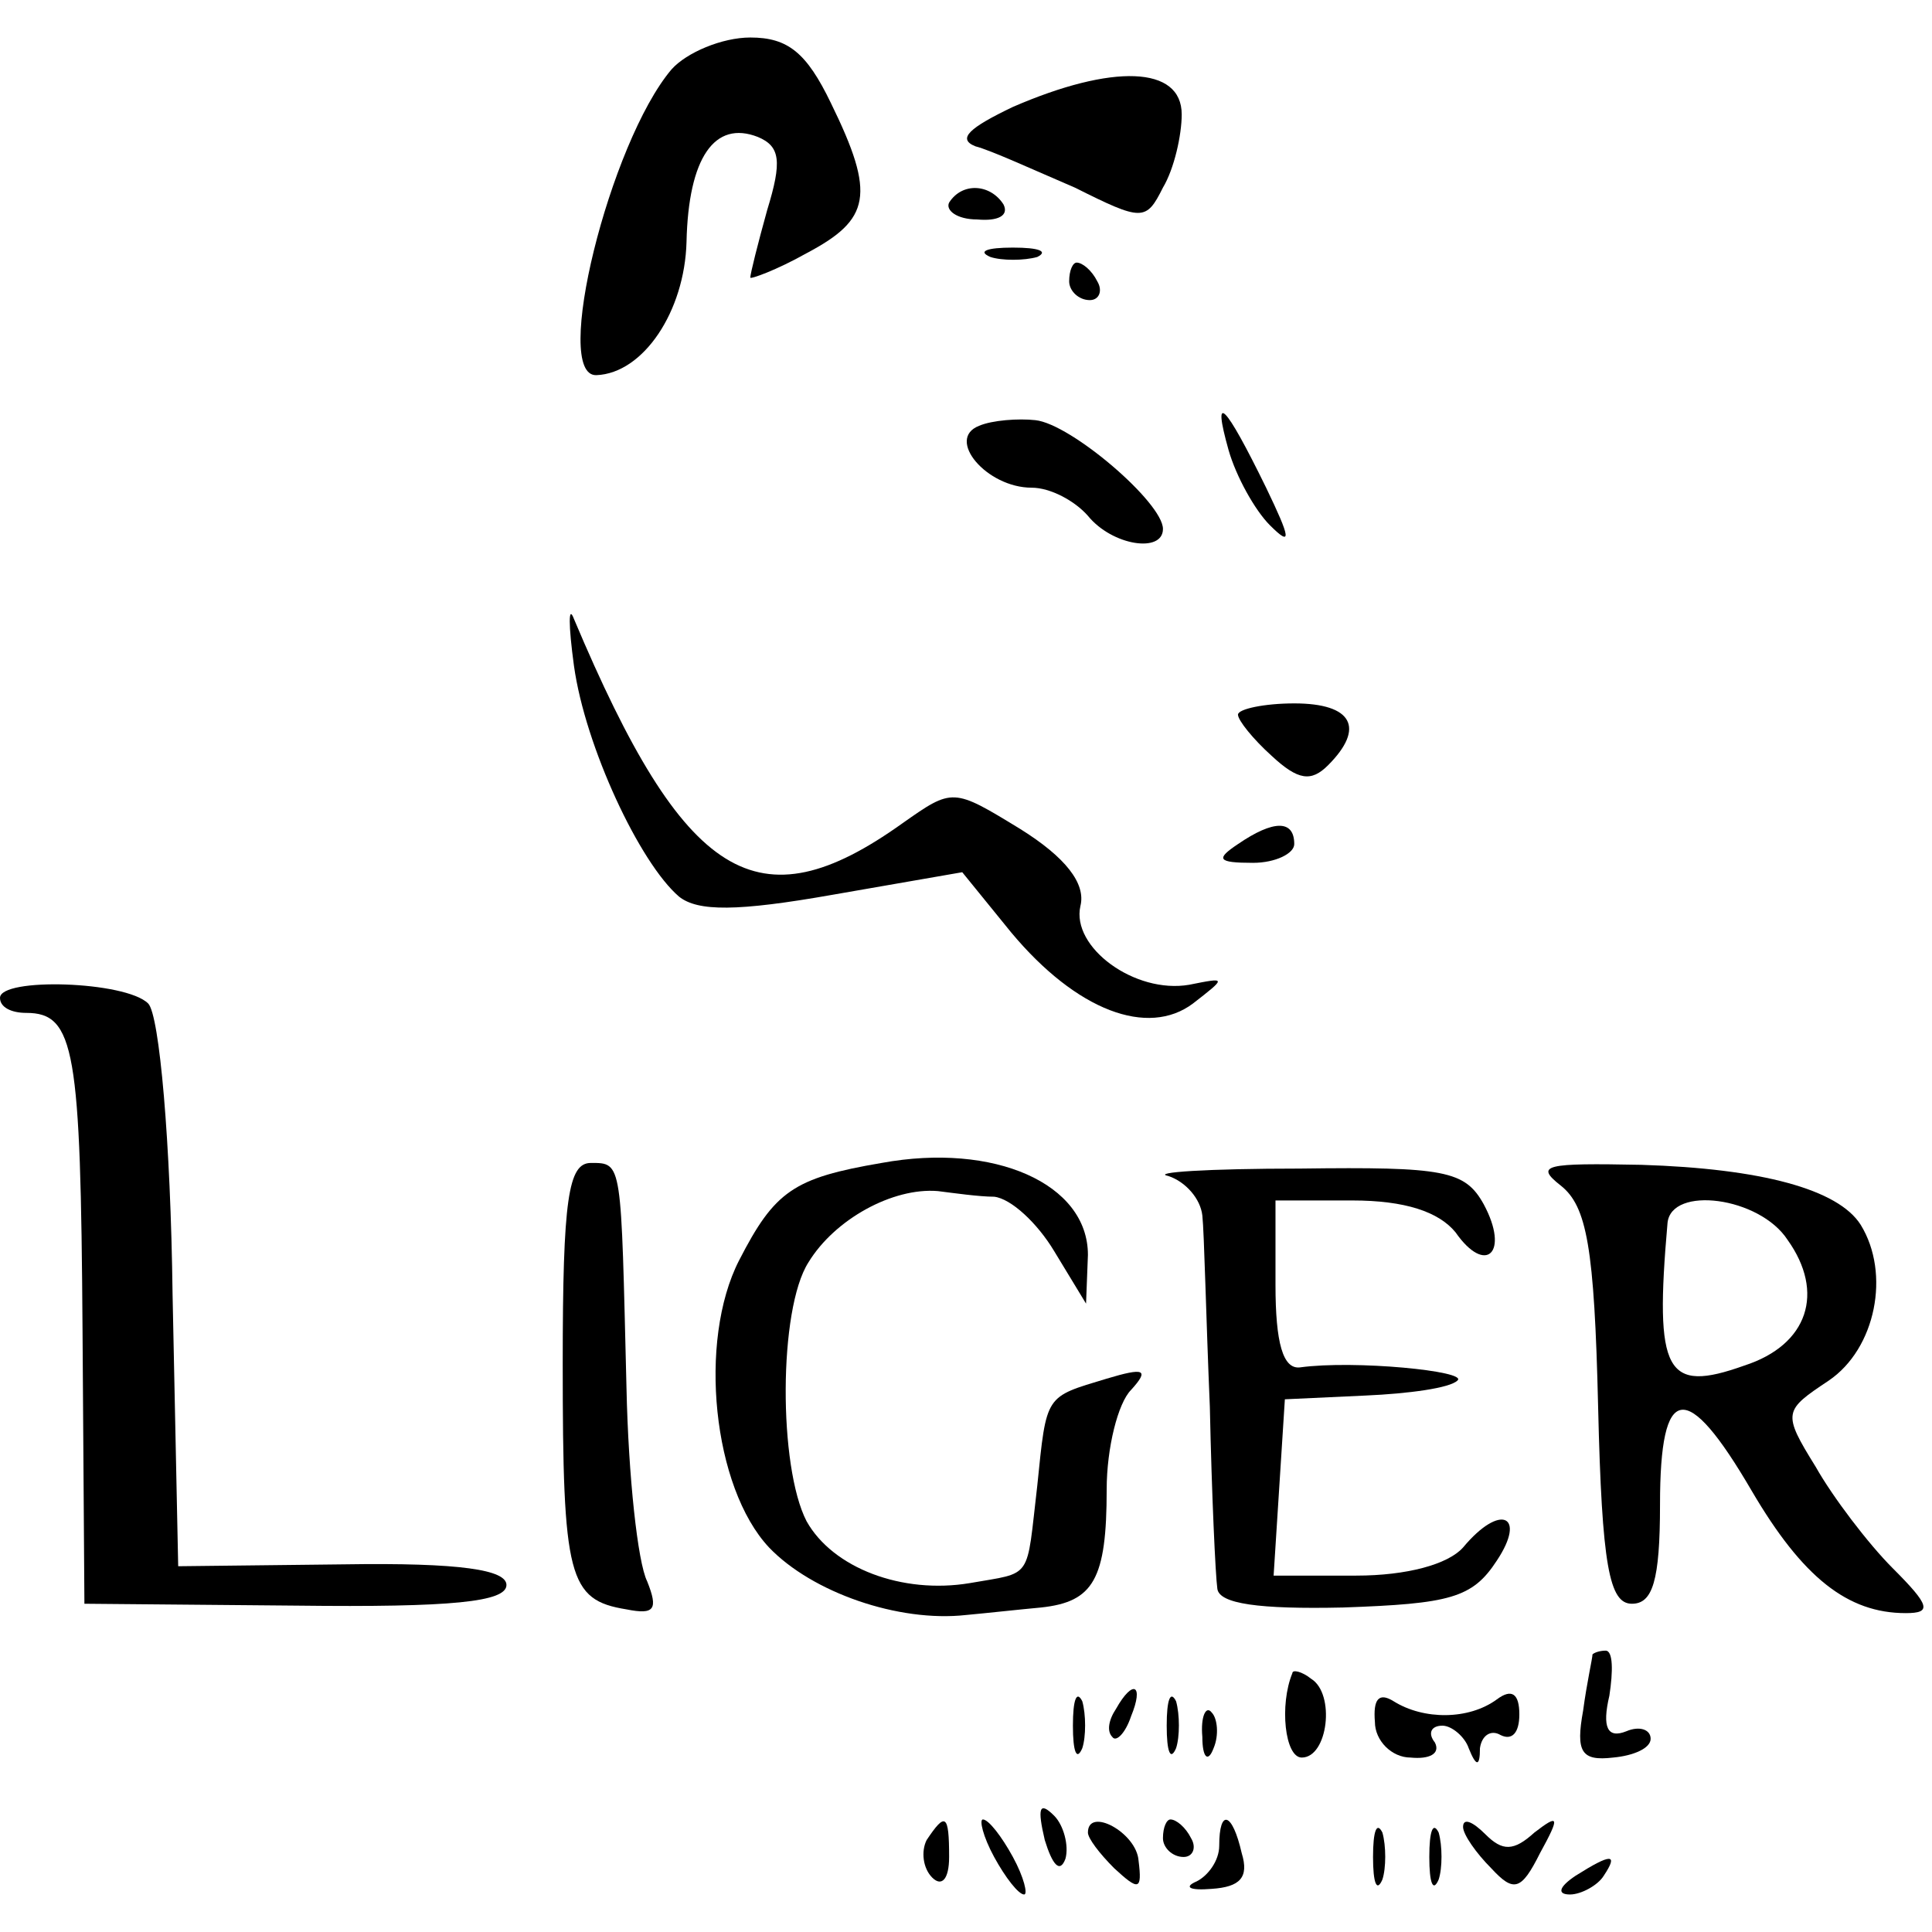
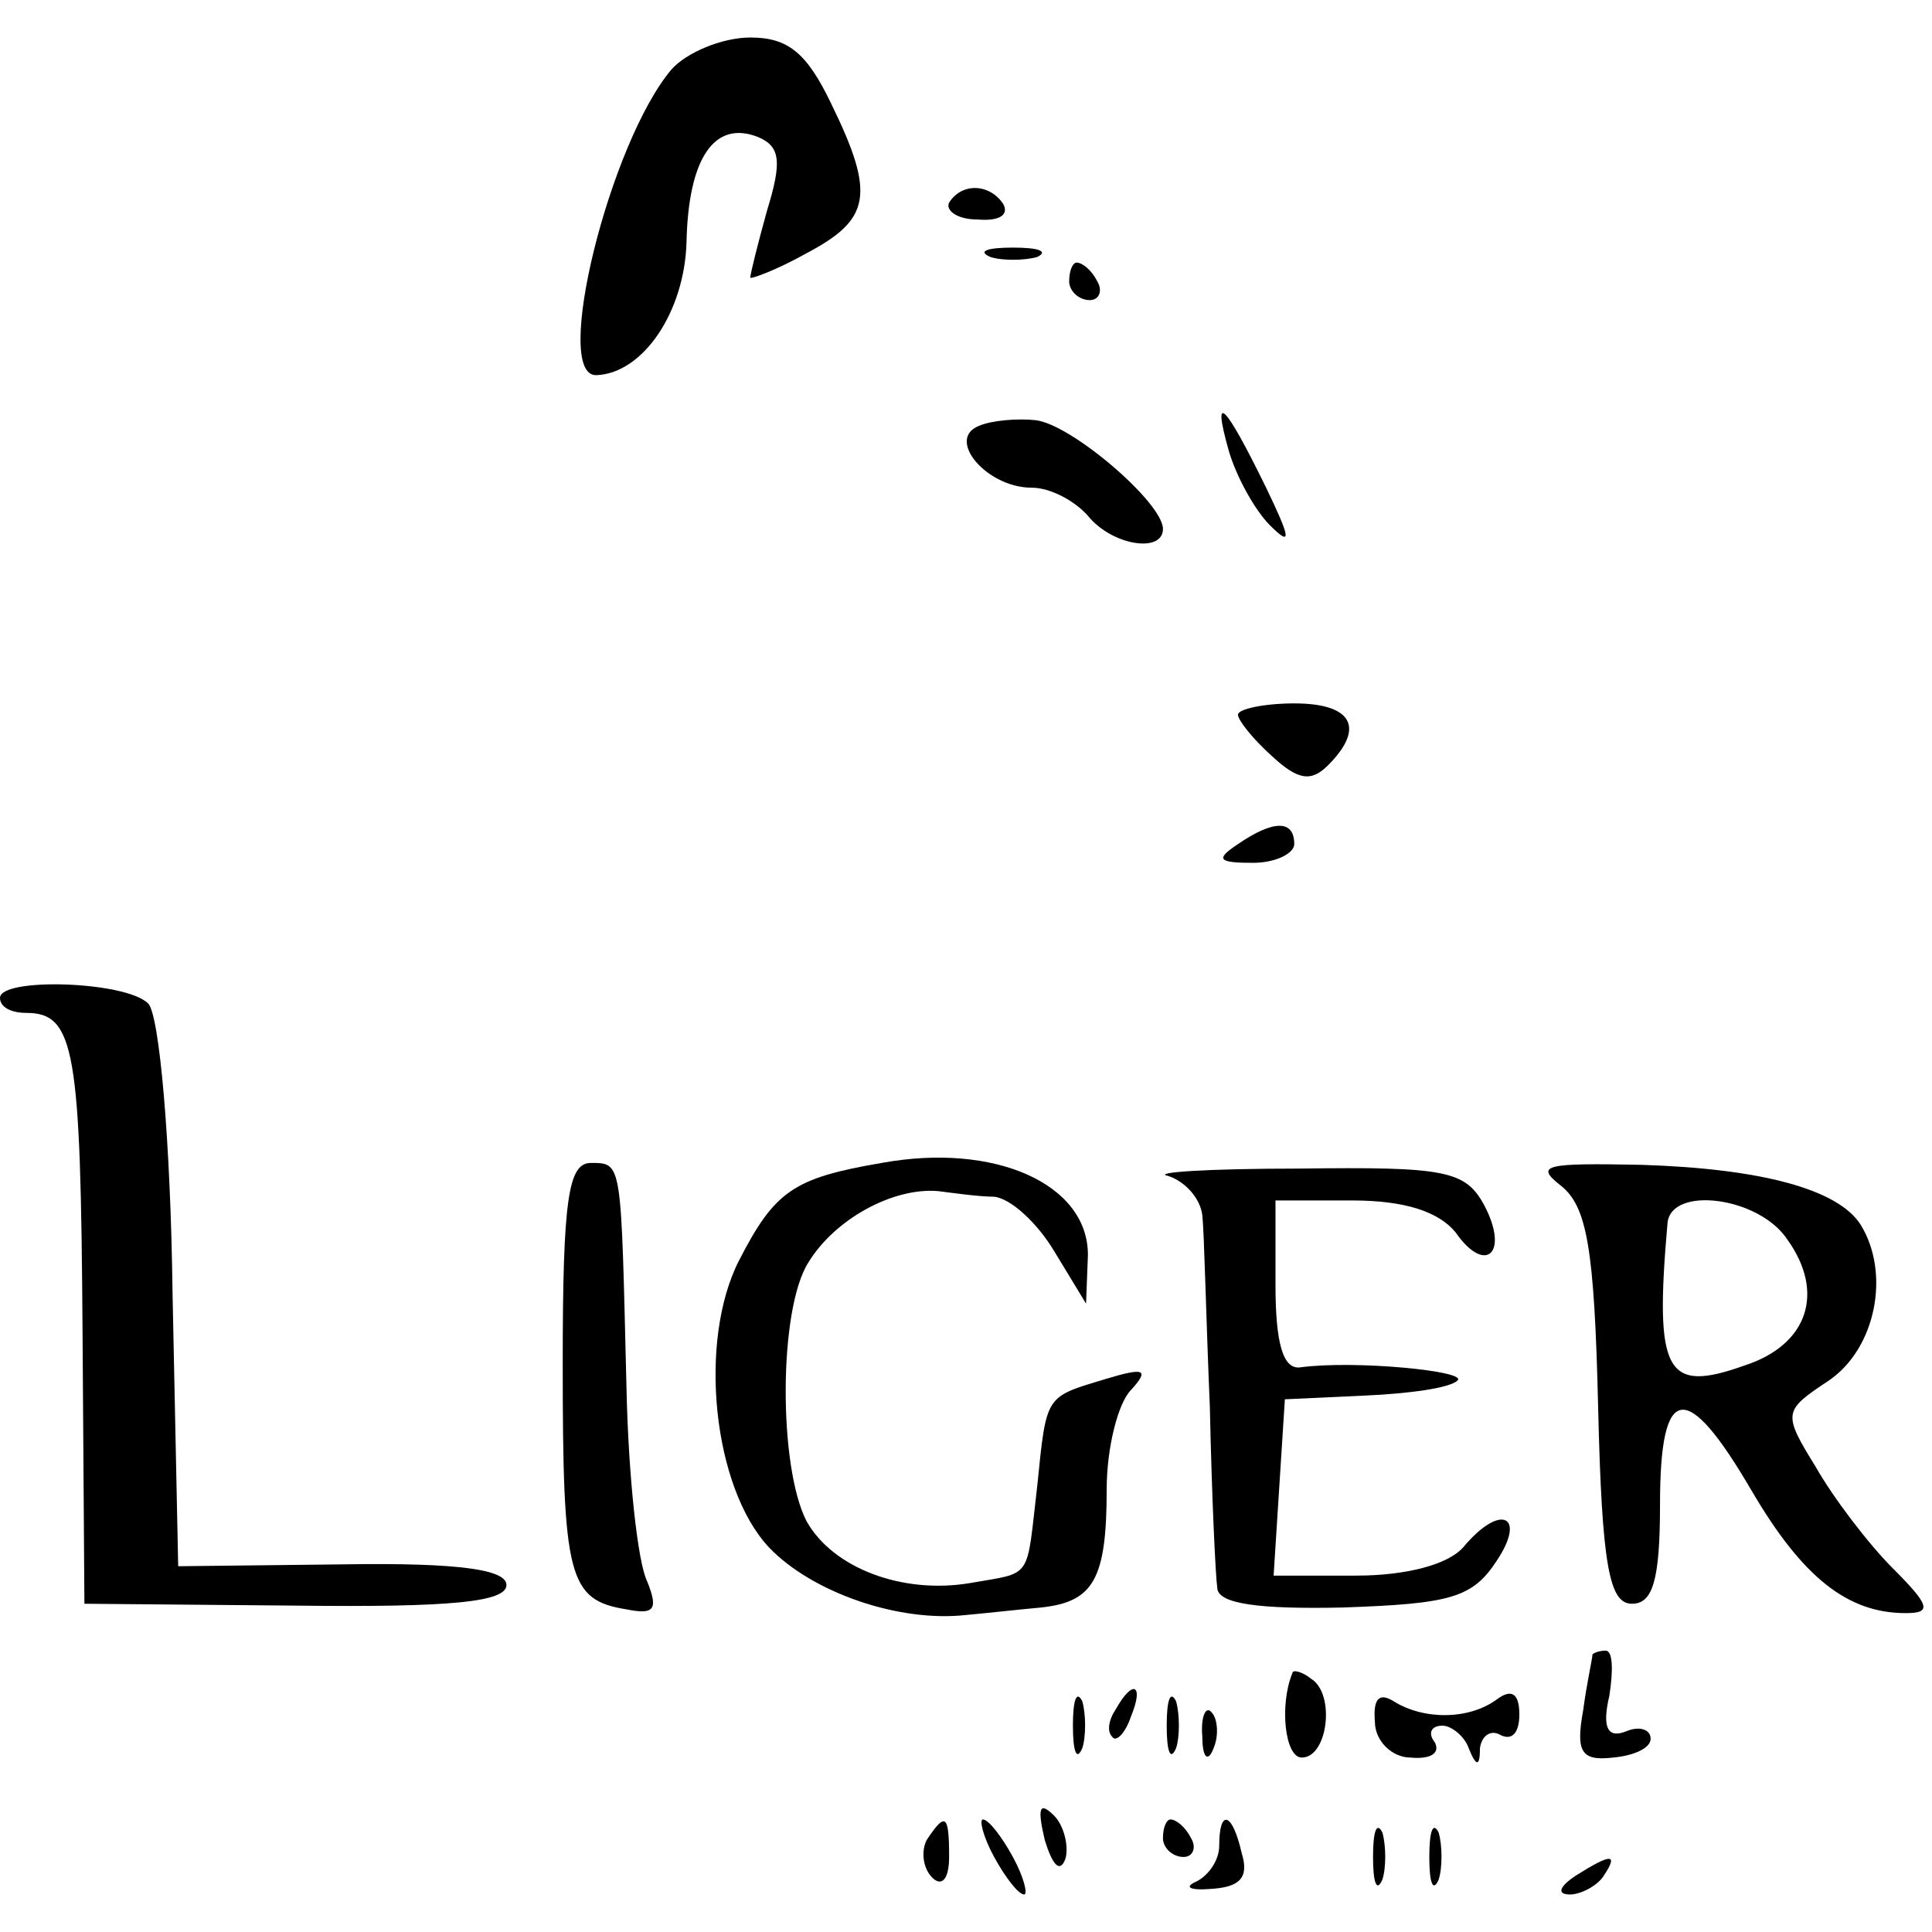
<svg xmlns="http://www.w3.org/2000/svg" version="1.0" width="103pt" height="103pt" viewBox="0 0 103 103" preserveAspectRatio="xMidYMid meet">
  <g transform="translate(0,103) scale(0.1,-0.1)" fill="#000000" stroke="none">
    <path d="M358 993 c-33 -39 -64 -164 -40 -163 25 1 47 34 48 71 1 45 15 65 38 56 12 -5 13 -13 5 -39 -5 -18 -9 -34 -9 -36 0 -1 14 4 30 13 34 18 37 31 13 80 -13 27 -23 35 -43 35 -15 0 -34 -8 -42 -17z" />
-     <path d="M540 973 c-23 -11 -30 -17 -20 -21 8 -2 32 -13 53 -22 36 -18 38 -18 47 0 6 10 10 28 10 39 0 26 -37 27 -90 4z" />
    <path d="M506 922 c-2 -4 4 -9 15 -9 11 -1 17 2 14 8 -7 11 -22 12 -29 1z" />
    <path d="M528 893 c6 -2 18 -2 25 0 6 3 1 5 -13 5 -14 0 -19 -2 -12 -5z" />
    <path d="M570 880 c0 -5 5 -10 11 -10 5 0 7 5 4 10 -3 6 -8 10 -11 10 -2 0 -4 -4 -4 -10z" />
    <path d="M522 803 c-18 -7 4 -33 28 -33 10 0 23 -7 30 -15 13 -16 40 -20 40 -7 0 14 -49 56 -68 58 -9 1 -23 0 -30 -3z" />
    <path d="M655 790 c4 -14 14 -32 22 -40 12 -12 11 -7 -2 20 -22 45 -29 52 -20 20z" />
-     <path d="M306 675 c6 -43 35 -105 56 -123 10 -8 31 -8 82 1 l69 12 26 -32 c35 -42 73 -56 97 -38 18 14 18 14 -2 10 -29 -5 -63 20 -58 42 3 12 -8 26 -32 41 -36 22 -36 22 -63 3 -77 -55 -116 -31 -175 109 -3 8 -3 -3 0 -25z" />
    <path d="M660 649 c0 -3 8 -13 18 -22 14 -13 21 -14 30 -5 20 20 13 33 -18 33 -16 0 -30 -3 -30 -6z" />
    <path d="M660 580 c-12 -8 -11 -10 8 -10 12 0 22 5 22 10 0 13 -11 13 -30 0z" />
    <path d="M0 498 c0 -5 6 -8 14 -8 26 0 29 -20 30 -169 l1 -146 113 -1 c83 -1 112 2 112 11 0 8 -24 12 -87 11 l-88 -1 -3 145 c-1 81 -7 149 -13 155 -12 12 -79 14 -79 3z" />
    <path d="M470 410 c-47 -8 -57 -15 -76 -52 -22 -43 -14 -121 16 -153 23 -24 69 -40 105 -36 11 1 29 3 40 4 28 3 35 15 35 63 0 22 6 46 13 53 10 11 7 12 -13 6 -33 -10 -32 -8 -37 -57 -6 -51 -2 -46 -36 -52 -36 -6 -73 8 -87 33 -15 29 -15 113 1 138 14 23 45 40 69 38 8 -1 22 -3 30 -3 9 -1 23 -14 32 -29 l17 -28 1 26 c0 38 -50 60 -110 49z" />
    <path d="M300 303 c0 -114 3 -126 34 -131 15 -3 17 0 11 15 -5 10 -10 56 -11 103 -3 121 -2 120 -19 120 -12 0 -15 -19 -15 -107z" />
    <path d="M623 403 c9 -3 17 -12 18 -21 1 -9 2 -55 4 -102 1 -47 3 -90 4 -97 1 -8 22 -11 67 -10 57 2 69 5 82 25 16 24 2 31 -18 7 -8 -9 -30 -15 -57 -15 l-44 0 3 47 3 47 43 2 c23 1 45 4 49 8 6 5 -55 11 -84 7 -9 -1 -13 13 -13 44 l0 45 41 0 c28 0 46 -6 55 -17 16 -23 29 -11 15 15 -10 18 -21 20 -98 19 -49 0 -80 -2 -70 -4z" />
-     <path d="M832 398 c14 -11 18 -33 20 -118 2 -85 6 -105 18 -105 11 0 15 12 15 53 0 65 14 67 49 7 27 -46 51 -65 82 -65 14 0 13 4 -7 24 -13 13 -32 38 -41 54 -18 29 -17 30 7 46 25 17 33 57 17 83 -12 19 -53 30 -117 32 -51 1 -57 0 -43 -11z m121 -29 c20 -28 11 -56 -23 -67 -42 -15 -48 -4 -41 76 2 20 49 14 64 -9z" />
+     <path d="M832 398 c14 -11 18 -33 20 -118 2 -85 6 -105 18 -105 11 0 15 12 15 53 0 65 14 67 49 7 27 -46 51 -65 82 -65 14 0 13 4 -7 24 -13 13 -32 38 -41 54 -18 29 -17 30 7 46 25 17 33 57 17 83 -12 19 -53 30 -117 32 -51 1 -57 0 -43 -11m121 -29 c20 -28 11 -56 -23 -67 -42 -15 -48 -4 -41 76 2 20 49 14 64 -9z" />
    <path d="M849 148 c0 -2 -3 -15 -5 -30 -4 -22 -1 -27 16 -25 11 1 20 5 20 10 0 5 -6 7 -13 4 -10 -4 -13 2 -9 19 2 13 2 24 -2 24 -3 0 -6 -1 -7 -2z" />
    <path d="M689 138 c-7 -17 -4 -45 5 -45 14 0 18 34 5 42 -5 4 -10 5 -10 3z" />
    <path d="M572 110 c0 -14 2 -19 5 -12 2 6 2 18 0 25 -3 6 -5 1 -5 -13z" />
    <path d="M595 119 c-4 -6 -5 -12 -2 -15 2 -3 7 2 10 11 7 17 1 20 -8 4z" />
    <path d="M622 110 c0 -14 2 -19 5 -12 2 6 2 18 0 25 -3 6 -5 1 -5 -13z" />
    <path d="M733 112 c0 -10 9 -19 19 -19 10 -1 16 2 13 8 -4 5 -2 9 4 9 5 0 12 -6 14 -12 4 -10 6 -10 6 0 1 7 6 10 11 7 6 -3 10 1 10 11 0 11 -4 14 -12 8 -15 -11 -39 -11 -55 -1 -8 5 -11 1 -10 -11z" />
    <path d="M641 104 c0 -11 3 -14 6 -6 3 7 2 16 -1 19 -3 4 -6 -2 -5 -13z" />
    <path d="M557 49 c4 -13 8 -18 11 -10 2 7 -1 18 -6 23 -8 8 -9 4 -5 -13z" />
    <path d="M494 49 c-3 -6 -2 -15 3 -20 5 -5 9 -1 9 11 0 23 -2 24 -12 9z" />
    <path d="M530 40 c6 -11 13 -20 16 -20 2 0 0 9 -6 20 -6 11 -13 20 -16 20 -2 0 0 -9 6 -20z" />
-     <path d="M580 53 c0 -3 6 -11 14 -19 13 -12 15 -12 13 4 -1 15 -27 29 -27 15z" />
    <path d="M620 50 c0 -5 5 -10 11 -10 5 0 7 5 4 10 -3 6 -8 10 -11 10 -2 0 -4 -4 -4 -10z" />
    <path d="M650 46 c0 -8 -6 -16 -12 -19 -7 -3 -4 -5 8 -4 15 1 20 6 16 19 -5 22 -12 24 -12 4z" />
    <path d="M732 40 c0 -14 2 -19 5 -12 2 6 2 18 0 25 -3 6 -5 1 -5 -13z" />
    <path d="M762 40 c0 -14 2 -19 5 -12 2 6 2 18 0 25 -3 6 -5 1 -5 -13z" />
-     <path d="M780 56 c0 -4 7 -14 15 -22 12 -13 16 -12 26 8 11 20 10 21 -3 11 -11 -10 -17 -10 -26 -1 -7 7 -12 9 -12 4z" />
    <path d="M840 30 c-9 -6 -10 -10 -3 -10 6 0 15 5 18 10 8 12 4 12 -15 0z" />
  </g>
</svg>